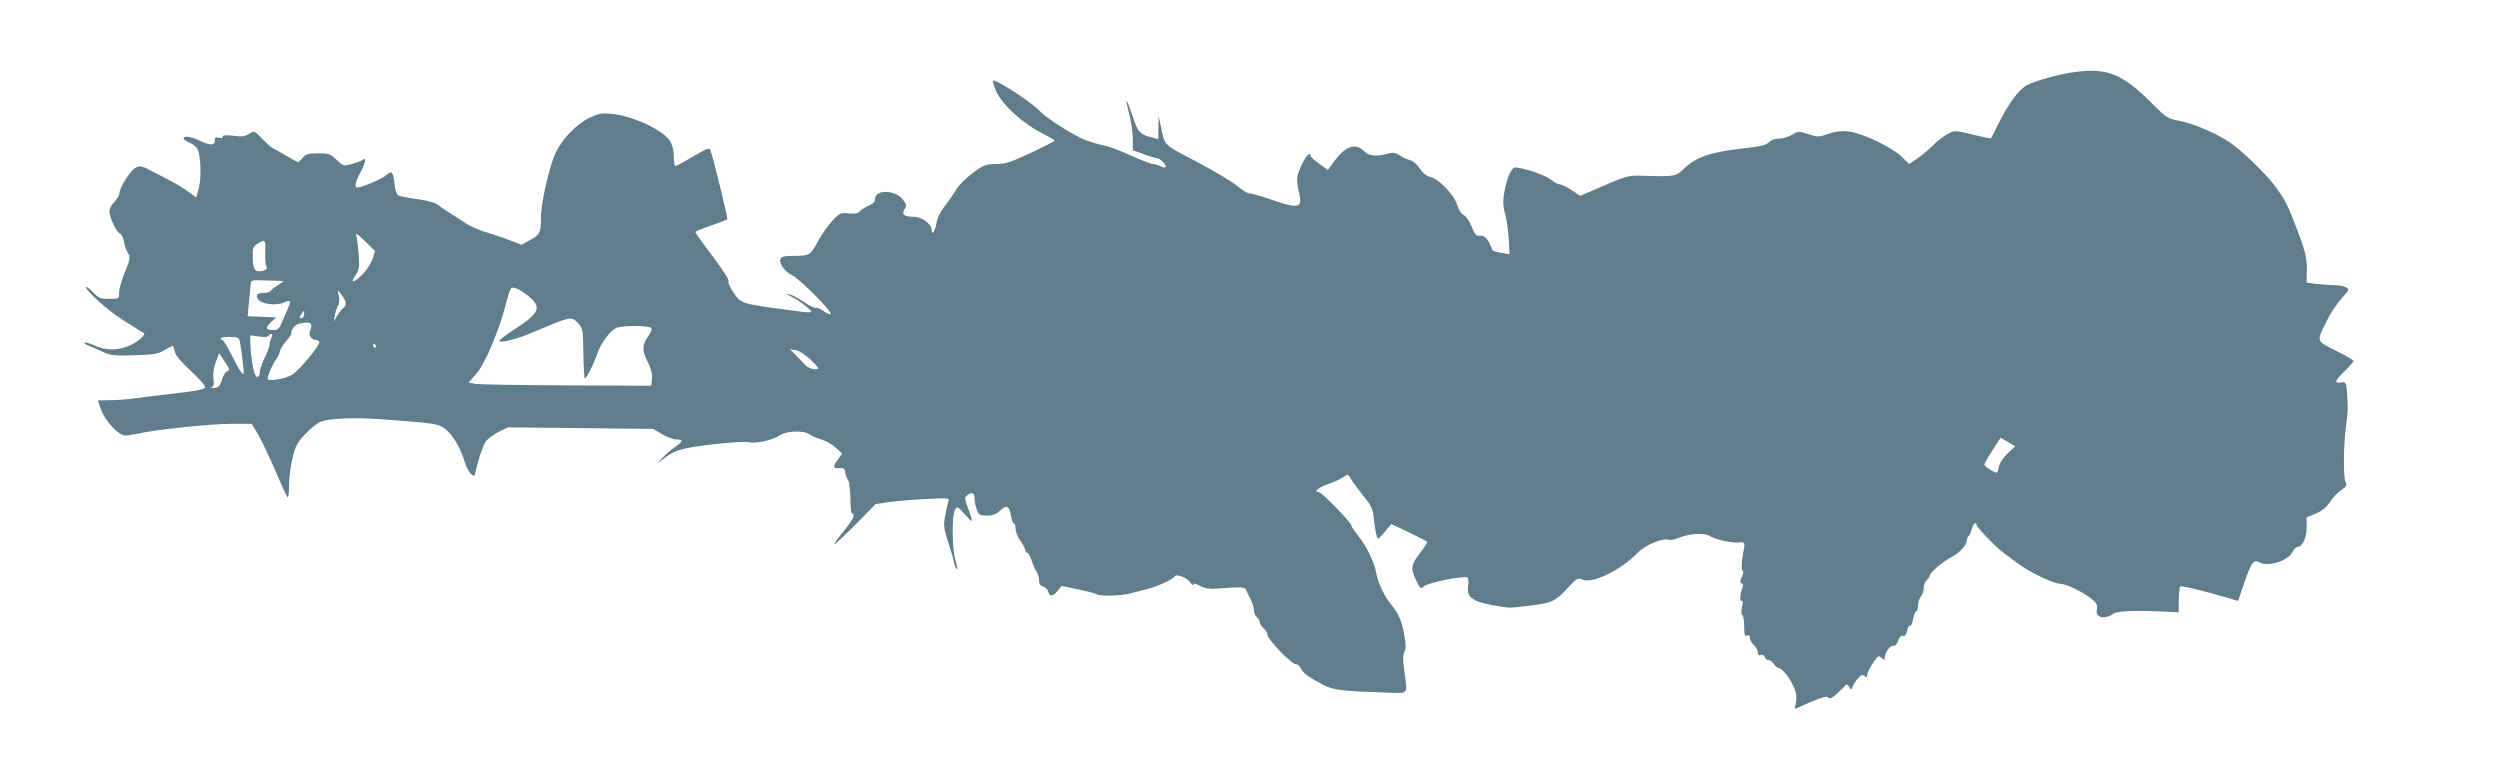
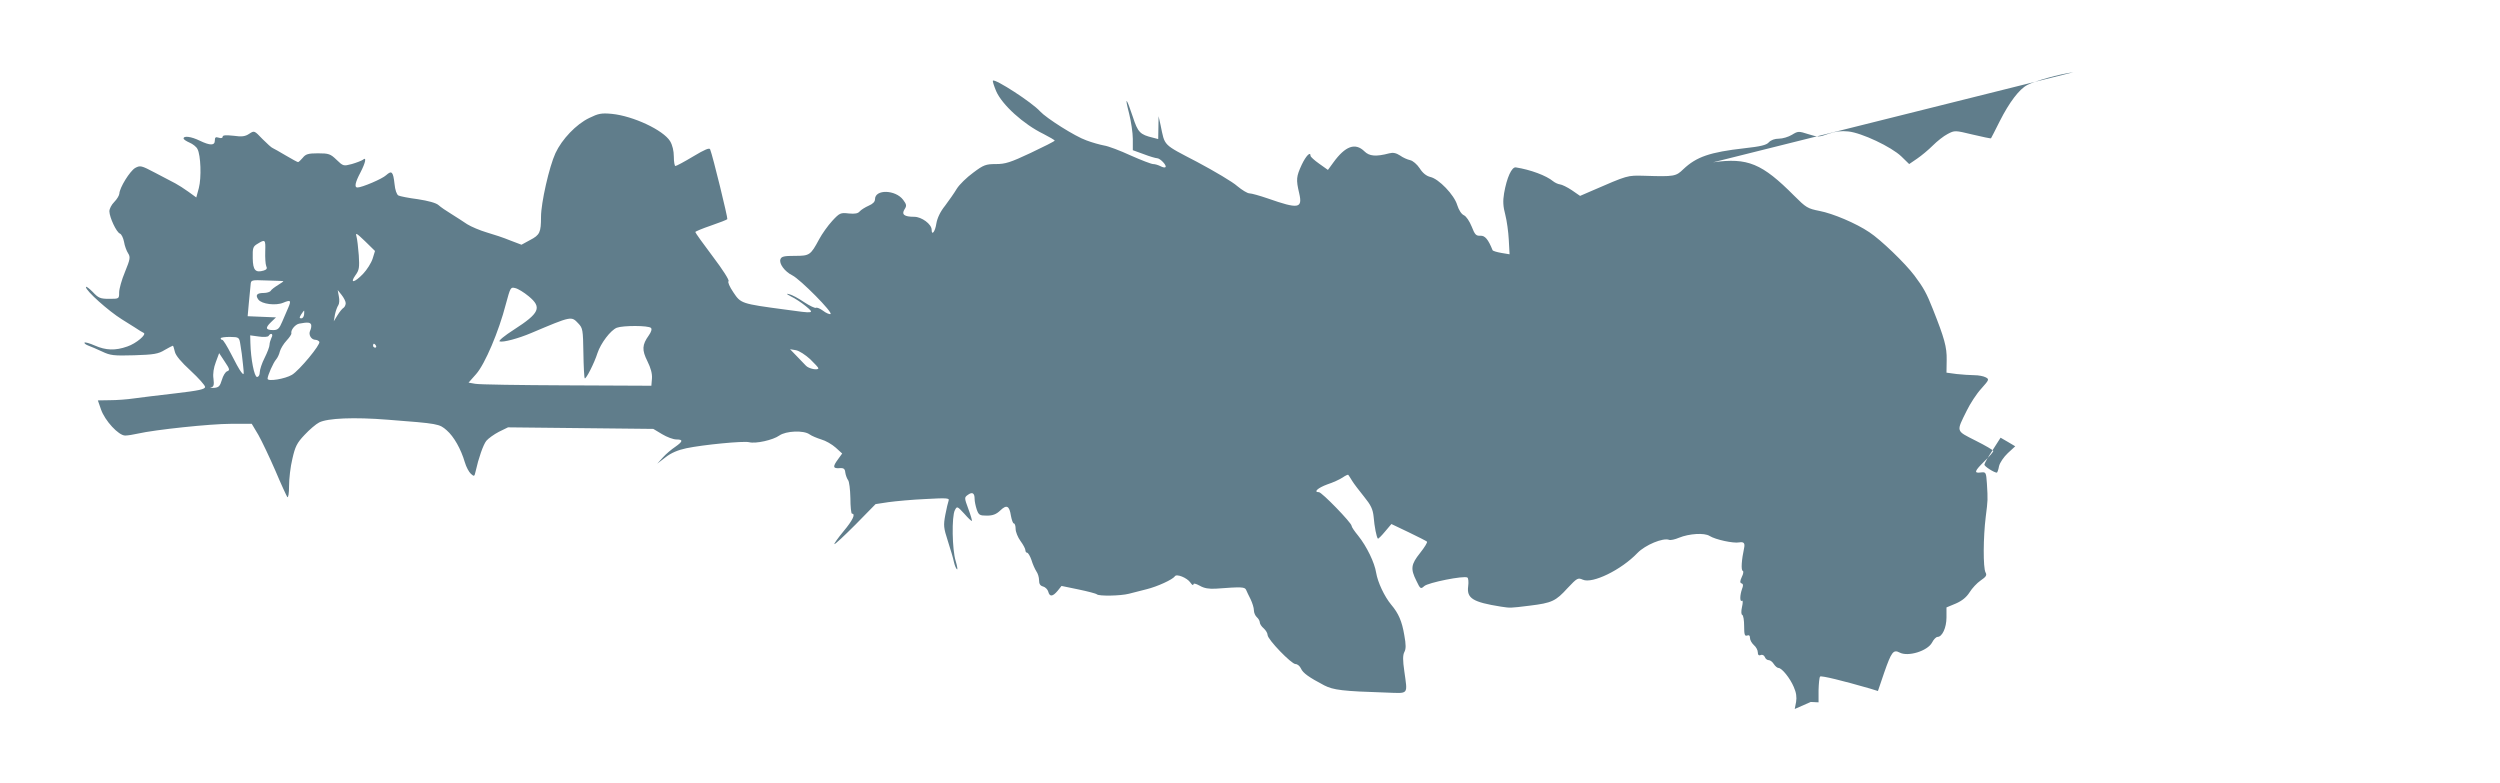
<svg xmlns="http://www.w3.org/2000/svg" version="1.0" width="1280pt" height="401pt" viewBox="0 0 1280 401" preserveAspectRatio="xMidYMid meet">
  <g transform="translate(0,401) scale(0.1,-0.1)" fill="#607d8b" stroke="none">
-     <path d="M10615 3640 c-70 -9 -195 -44 -235 -65 -41 -21 -92 -88 -141 -185 -23 -47 -44 -86 -45 -88 -1 -2 -43 7 -94 19 -91 22 -92 22 -128 3 -20 -10 -54 -37 -76 -59 -22 -22 -58 -52 -80 -67 l-41 -28 -40 39 c-51 49 -203 121 -272 128 -36 4 -66 0 -101 -12 -48 -17 -53 -18 -103 -2 -50 16 -53 16 -84 -3 -18 -11 -48 -20 -67 -20 -21 0 -41 -7 -52 -19 -12 -14 -43 -21 -124 -30 -178 -20 -246 -44 -313 -107 -38 -37 -46 -39 -199 -34 -90 2 -81 5 -277 -80 l-53 -23 -42 29 c-24 16 -51 29 -61 30 -9 1 -25 8 -35 16 -35 29 -115 59 -191 71 -21 3 -46 -52 -60 -132 -7 -41 -5 -69 6 -110 8 -31 16 -89 18 -129 l4 -74 -42 7 c-23 4 -43 10 -45 14 -22 55 -39 76 -63 74 -22 -1 -28 6 -44 47 -11 27 -28 53 -40 58 -13 6 -26 27 -34 52 -15 52 -95 135 -138 144 -20 5 -39 20 -54 44 -14 21 -35 39 -49 42 -14 3 -37 13 -52 24 -20 13 -36 16 -55 11 -68 -18 -102 -15 -127 10 -47 46 -98 28 -160 -58 l-27 -37 -45 32 c-24 17 -44 35 -44 40 0 24 -23 1 -45 -45 -28 -61 -30 -75 -13 -147 18 -78 -4 -81 -161 -26 -41 14 -83 26 -94 26 -10 0 -38 17 -62 37 -23 21 -116 76 -206 124 -178 93 -164 79 -187 189 l-10 45 -1 -59 -1 -58 -27 7 c-66 16 -77 27 -103 107 -33 100 -43 109 -19 17 10 -40 19 -99 19 -130 l0 -58 55 -20 c31 -12 62 -21 69 -21 16 0 52 -38 43 -46 -3 -3 -14 -1 -25 5 -12 6 -28 11 -38 11 -9 0 -61 20 -115 44 -54 25 -115 48 -136 51 -21 4 -61 15 -90 26 -58 20 -206 114 -238 149 -40 45 -230 168 -241 157 -3 -2 5 -26 16 -53 30 -70 140 -170 243 -220 31 -16 57 -31 57 -34 0 -3 -55 -31 -123 -63 -104 -49 -130 -57 -178 -57 -51 0 -63 -4 -116 -44 -33 -24 -71 -61 -84 -82 -13 -22 -40 -60 -60 -87 -25 -31 -40 -63 -45 -92 -6 -41 -24 -64 -24 -31 0 28 -51 66 -89 66 -52 0 -66 12 -50 38 12 18 11 25 -7 49 -39 52 -144 55 -144 3 0 -13 -11 -24 -32 -33 -18 -8 -39 -21 -46 -29 -9 -11 -24 -14 -56 -11 -42 5 -47 3 -85 -38 -22 -24 -52 -66 -67 -94 -44 -82 -49 -85 -124 -85 -55 0 -69 -3 -74 -17 -9 -22 22 -64 61 -83 40 -20 211 -192 195 -198 -6 -2 -24 6 -38 17 -15 11 -31 18 -36 15 -5 -3 -32 10 -61 29 -29 20 -63 38 -77 41 -17 4 -14 1 10 -12 20 -9 54 -32 75 -49 47 -39 46 -39 -105 -18 -225 30 -227 31 -265 88 -20 29 -30 54 -25 57 6 4 -30 60 -80 126 -49 65 -90 122 -90 126 0 3 36 18 80 33 44 15 82 30 84 33 3 6 -74 322 -88 357 -3 10 -27 0 -87 -36 -45 -27 -86 -49 -91 -49 -4 0 -8 21 -8 48 0 29 -7 59 -19 79 -35 57 -189 129 -298 140 -54 5 -69 2 -116 -21 -67 -32 -140 -109 -173 -180 -32 -69 -74 -255 -74 -326 0 -80 -6 -93 -56 -119 l-44 -24 -58 22 c-31 13 -85 31 -120 41 -34 10 -79 29 -100 42 -20 14 -57 37 -82 53 -25 15 -54 35 -65 45 -12 11 -53 22 -105 30 -47 6 -92 15 -100 19 -9 5 -17 28 -20 59 -7 63 -14 71 -43 45 -20 -19 -124 -63 -147 -63 -17 0 -11 27 15 76 27 52 33 83 13 66 -7 -5 -33 -15 -57 -22 -42 -11 -44 -11 -78 22 -31 30 -40 33 -95 33 -50 0 -63 -4 -78 -23 -10 -12 -21 -22 -24 -22 -3 0 -31 15 -63 34 -32 19 -62 36 -67 38 -5 1 -29 23 -52 46 -42 44 -42 44 -68 27 -21 -14 -38 -16 -81 -10 -39 4 -55 3 -55 -5 0 -7 -8 -9 -20 -5 -16 5 -20 2 -20 -14 0 -27 -24 -27 -78 -1 -43 21 -82 26 -82 11 0 -5 14 -14 30 -21 17 -7 36 -22 41 -33 17 -31 21 -147 7 -200 l-13 -48 -40 29 c-22 16 -52 35 -67 43 -15 8 -62 32 -103 54 -72 38 -77 39 -103 25 -27 -16 -80 -101 -81 -132 -1 -9 -12 -28 -26 -42 -14 -14 -25 -35 -25 -48 1 -32 36 -107 54 -114 8 -3 17 -22 21 -42 3 -20 13 -47 21 -59 12 -19 11 -29 -16 -95 -17 -40 -30 -88 -30 -105 0 -33 0 -33 -51 -33 -46 0 -55 4 -85 36 -19 19 -34 30 -34 24 0 -19 115 -122 184 -165 18 -11 48 -30 67 -42 19 -13 39 -25 44 -27 19 -7 -38 -55 -83 -70 -62 -22 -110 -20 -167 5 -25 11 -49 18 -52 15 -3 -3 5 -10 18 -15 14 -5 46 -19 72 -31 42 -20 59 -22 164 -19 100 3 124 7 156 27 21 12 40 22 42 22 2 0 6 -13 10 -30 4 -20 32 -53 81 -98 41 -38 74 -75 74 -83 0 -12 -32 -19 -152 -33 -84 -10 -180 -21 -213 -26 -33 -5 -88 -9 -122 -9 l-62 -1 16 -46 c20 -58 90 -134 124 -134 13 0 43 5 65 10 87 20 372 50 475 50 l108 0 34 -57 c18 -32 57 -114 87 -183 29 -69 57 -129 61 -135 5 -5 9 19 9 57 0 36 7 99 17 139 14 62 23 81 62 122 25 27 59 56 75 64 43 22 178 28 352 14 260 -20 263 -21 301 -54 37 -32 73 -96 93 -164 7 -24 21 -50 31 -59 17 -15 18 -14 24 12 15 68 39 137 55 157 10 12 39 33 64 46 l47 23 372 -4 372 -4 45 -27 c25 -15 57 -27 73 -27 36 0 34 -10 -6 -38 -18 -12 -47 -36 -63 -54 l-29 -32 43 33 c28 22 63 37 106 46 86 18 293 38 321 31 34 -9 123 11 155 34 34 24 125 28 155 6 11 -8 38 -19 60 -26 22 -6 55 -25 74 -42 l33 -30 -21 -29 c-28 -38 -27 -48 6 -46 23 2 29 -3 31 -23 2 -14 9 -31 14 -38 6 -6 11 -48 12 -92 0 -44 4 -80 8 -80 20 0 4 -34 -43 -90 -28 -34 -49 -63 -47 -66 3 -2 51 43 108 100 l103 105 66 10 c36 5 122 13 190 16 108 6 123 5 118 -8 -3 -8 -11 -41 -17 -73 -10 -54 -9 -66 13 -134 13 -41 28 -90 31 -107 4 -18 11 -35 16 -38 4 -3 1 16 -7 43 -18 57 -21 228 -4 260 11 21 12 21 48 -18 20 -23 37 -39 39 -37 2 1 -6 29 -18 61 -21 57 -21 59 -3 72 23 17 35 10 35 -20 0 -13 5 -37 11 -55 10 -28 15 -31 52 -31 30 0 48 7 68 26 33 32 47 25 55 -27 4 -21 10 -39 15 -39 5 0 9 -13 9 -28 0 -15 11 -43 25 -62 14 -19 25 -40 25 -47 0 -7 4 -13 9 -13 5 0 15 -17 22 -37 6 -21 18 -47 25 -58 8 -11 14 -31 14 -46 0 -19 6 -28 21 -32 11 -3 23 -15 26 -26 7 -28 23 -26 48 4 l20 25 87 -18 c48 -10 90 -21 94 -25 10 -10 122 -8 164 3 19 5 60 15 90 23 57 14 134 50 145 66 8 15 63 -7 80 -32 8 -12 15 -16 15 -10 0 8 11 6 33 -6 22 -13 47 -17 82 -15 133 10 148 9 155 -6 3 -8 14 -30 23 -48 9 -19 17 -44 17 -57 0 -12 7 -28 15 -35 8 -7 15 -19 15 -26 0 -8 9 -22 20 -31 11 -10 20 -25 20 -34 0 -23 122 -149 143 -149 10 0 22 -10 28 -23 10 -23 41 -45 119 -86 47 -24 94 -30 318 -37 117 -4 109 -14 92 110 -8 55 -8 81 0 97 9 16 9 38 0 87 -12 71 -29 111 -67 156 -35 42 -69 115 -77 163 -8 52 -48 135 -92 190 -19 23 -34 45 -34 51 0 15 -152 172 -167 172 -30 0 -6 22 43 40 28 9 63 25 78 35 14 10 28 16 29 14 2 -2 11 -16 20 -31 9 -15 37 -51 61 -81 35 -43 45 -64 49 -103 4 -50 15 -106 22 -112 1 -2 18 14 36 36 l33 39 88 -42 c48 -23 91 -45 94 -48 4 -3 -12 -29 -35 -58 -47 -59 -50 -81 -19 -143 20 -42 22 -43 40 -27 19 18 204 55 221 44 5 -3 7 -23 4 -45 -8 -61 23 -81 168 -104 49 -7 42 -8 147 5 114 14 133 23 194 90 49 52 53 54 78 43 49 -22 197 50 280 137 40 41 131 79 162 67 7 -3 30 2 51 11 52 21 129 26 156 9 30 -19 123 -39 152 -33 23 4 30 -4 25 -28 -13 -61 -17 -114 -7 -118 5 -1 3 -16 -5 -31 -10 -22 -10 -30 -1 -33 9 -3 9 -12 2 -29 -11 -32 -12 -67 0 -60 5 4 5 -10 0 -32 -5 -22 -4 -38 1 -40 6 -2 10 -28 10 -58 0 -43 3 -52 15 -48 10 4 15 0 15 -13 0 -10 9 -26 20 -36 11 -9 20 -26 20 -37 0 -13 5 -18 15 -14 8 4 17 -1 21 -10 3 -9 12 -16 20 -16 8 0 19 -9 26 -20 7 -11 18 -20 24 -20 17 0 59 -52 78 -97 13 -29 16 -53 12 -77 l-7 -36 82 36 c63 26 84 32 90 22 6 -9 18 -4 46 22 21 19 41 39 44 44 4 4 11 0 17 -10 10 -18 11 -18 18 1 4 11 16 30 27 42 15 17 23 20 34 12 10 -9 13 -8 13 5 0 18 48 96 59 96 4 0 12 -5 19 -12 9 -9 12 -8 12 5 0 26 30 67 45 61 7 -3 17 7 23 25 7 20 16 29 25 25 10 -3 16 5 21 26 3 17 10 29 15 26 5 -4 12 12 16 34 4 22 11 40 16 40 5 0 9 13 9 28 0 16 7 37 15 48 8 10 15 31 15 45 0 15 7 32 15 39 8 7 15 17 15 22 0 15 65 71 107 93 44 22 82 62 83 87 0 9 4 19 9 23 5 3 12 19 16 35 6 27 25 43 25 22 0 -11 96 -111 135 -140 17 -12 51 -38 77 -57 63 -47 185 -105 221 -105 30 0 127 -49 165 -84 17 -15 22 -28 18 -48 -8 -40 39 -52 83 -21 23 16 115 19 296 10 l40 -2 0 62 c1 35 4 66 8 70 6 6 119 -22 254 -61 l42 -13 32 94 c37 106 47 120 79 103 43 -23 143 8 166 51 8 16 21 29 28 29 24 0 46 47 46 100 l0 51 48 20 c32 14 54 32 70 57 13 21 38 48 57 61 28 19 33 27 25 41 -13 24 -12 181 1 285 11 88 11 85 6 170 -4 58 -5 60 -31 57 -37 -5 -33 7 19 58 25 24 45 48 45 52 0 4 -41 28 -91 53 -102 52 -100 43 -45 154 17 35 50 86 74 112 40 45 42 48 23 58 -11 6 -37 11 -58 11 -21 0 -62 3 -91 6 l-52 7 1 66 c1 65 -11 109 -71 260 -31 79 -48 110 -94 171 -48 64 -173 184 -231 222 -68 46 -187 96 -255 109 -61 12 -69 17 -130 78 -164 165 -238 196 -415 171z m-8707 -954 c-7 -22 -29 -57 -49 -78 -44 -46 -70 -51 -39 -7 19 26 21 39 17 102 -3 40 -8 83 -12 97 -6 21 1 16 44 -25 l51 -50 -12 -39z m-550 37 c-1 -32 1 -65 5 -75 6 -12 3 -18 -12 -23 -43 -13 -56 1 -57 63 -1 53 1 60 25 74 39 24 41 22 39 -39z m92 -152 c3 -1 -9 -10 -26 -20 -18 -11 -35 -24 -38 -30 -4 -6 -20 -11 -36 -11 -35 0 -44 -11 -27 -34 17 -23 89 -32 127 -16 38 16 42 12 26 -25 -7 -17 -21 -49 -31 -72 -15 -36 -23 -43 -46 -43 -39 0 -42 11 -12 40 l26 25 -73 3 -72 3 6 67 c4 37 8 79 9 93 2 26 2 26 82 23 44 -1 82 -3 85 -3z m1257 -78 c69 -57 56 -86 -76 -171 -47 -30 -80 -57 -73 -60 18 -6 96 15 162 43 208 88 205 87 241 49 23 -24 24 -33 26 -151 1 -68 4 -127 7 -130 6 -6 49 78 65 129 17 51 67 117 99 130 32 12 162 12 175 -1 6 -6 1 -21 -11 -38 -35 -49 -36 -75 -7 -133 17 -34 25 -64 23 -88 l-3 -37 -434 2 c-239 1 -449 4 -468 8 l-34 6 39 44 c45 51 116 218 152 358 23 85 24 88 48 82 14 -3 45 -22 69 -42z m-937 -35 c0 -9 -5 -20 -11 -24 -6 -3 -20 -20 -31 -38 l-19 -31 6 35 c4 19 12 40 17 47 5 7 7 27 3 45 l-6 33 20 -25 c11 -14 21 -33 21 -42z m-213 -58 c-1 -11 -7 -20 -14 -20 -11 0 -11 4 -1 20 7 11 14 20 15 20 1 0 1 -9 0 -20z m36 -52 c2 -7 0 -21 -5 -31 -10 -20 5 -47 28 -47 7 0 16 -5 19 -10 8 -13 -102 -146 -140 -169 -35 -21 -125 -36 -125 -20 0 16 29 82 44 99 7 8 16 27 19 41 4 14 19 39 34 55 15 16 26 33 25 37 -5 16 19 46 40 50 43 8 56 7 61 -5z m-203 -67 c-5 -11 -10 -27 -10 -36 0 -10 -11 -39 -25 -67 -14 -27 -25 -61 -25 -74 0 -14 -6 -24 -14 -24 -14 0 -32 91 -34 174 l-1 39 44 -6 c25 -4 47 -2 50 3 12 19 26 10 15 -9z m-159 -37 c4 -21 10 -66 13 -99 6 -56 6 -59 -9 -40 -9 11 -32 53 -52 93 -20 39 -40 72 -45 72 -4 0 -8 3 -8 8 0 4 21 7 47 7 47 -1 48 -1 54 -41z m694 -4 c3 -5 1 -10 -4 -10 -6 0 -11 5 -11 10 0 6 2 10 4 10 3 0 8 -4 11 -10z m2223 -69 c23 -22 42 -43 42 -46 0 -13 -50 -3 -64 13 -9 9 -31 32 -49 51 l-32 33 30 -5 c17 -3 49 -24 73 -46z m-2985 -62 c-9 -3 -21 -23 -27 -44 -10 -33 -16 -39 -41 -41 -17 -1 -23 0 -14 2 13 4 16 13 12 45 -4 25 1 56 12 85 l17 46 29 -44 c25 -37 27 -44 12 -49z m9117 -419 c-21 -20 -41 -49 -45 -67 -3 -18 -9 -33 -11 -33 -14 0 -64 32 -64 41 0 6 19 39 42 74 l41 64 38 -22 37 -22 -38 -35z" />
+     <path d="M10615 3640 c-70 -9 -195 -44 -235 -65 -41 -21 -92 -88 -141 -185 -23 -47 -44 -86 -45 -88 -1 -2 -43 7 -94 19 -91 22 -92 22 -128 3 -20 -10 -54 -37 -76 -59 -22 -22 -58 -52 -80 -67 l-41 -28 -40 39 c-51 49 -203 121 -272 128 -36 4 -66 0 -101 -12 -48 -17 -53 -18 -103 -2 -50 16 -53 16 -84 -3 -18 -11 -48 -20 -67 -20 -21 0 -41 -7 -52 -19 -12 -14 -43 -21 -124 -30 -178 -20 -246 -44 -313 -107 -38 -37 -46 -39 -199 -34 -90 2 -81 5 -277 -80 l-53 -23 -42 29 c-24 16 -51 29 -61 30 -9 1 -25 8 -35 16 -35 29 -115 59 -191 71 -21 3 -46 -52 -60 -132 -7 -41 -5 -69 6 -110 8 -31 16 -89 18 -129 l4 -74 -42 7 c-23 4 -43 10 -45 14 -22 55 -39 76 -63 74 -22 -1 -28 6 -44 47 -11 27 -28 53 -40 58 -13 6 -26 27 -34 52 -15 52 -95 135 -138 144 -20 5 -39 20 -54 44 -14 21 -35 39 -49 42 -14 3 -37 13 -52 24 -20 13 -36 16 -55 11 -68 -18 -102 -15 -127 10 -47 46 -98 28 -160 -58 l-27 -37 -45 32 c-24 17 -44 35 -44 40 0 24 -23 1 -45 -45 -28 -61 -30 -75 -13 -147 18 -78 -4 -81 -161 -26 -41 14 -83 26 -94 26 -10 0 -38 17 -62 37 -23 21 -116 76 -206 124 -178 93 -164 79 -187 189 l-10 45 -1 -59 -1 -58 -27 7 c-66 16 -77 27 -103 107 -33 100 -43 109 -19 17 10 -40 19 -99 19 -130 l0 -58 55 -20 c31 -12 62 -21 69 -21 16 0 52 -38 43 -46 -3 -3 -14 -1 -25 5 -12 6 -28 11 -38 11 -9 0 -61 20 -115 44 -54 25 -115 48 -136 51 -21 4 -61 15 -90 26 -58 20 -206 114 -238 149 -40 45 -230 168 -241 157 -3 -2 5 -26 16 -53 30 -70 140 -170 243 -220 31 -16 57 -31 57 -34 0 -3 -55 -31 -123 -63 -104 -49 -130 -57 -178 -57 -51 0 -63 -4 -116 -44 -33 -24 -71 -61 -84 -82 -13 -22 -40 -60 -60 -87 -25 -31 -40 -63 -45 -92 -6 -41 -24 -64 -24 -31 0 28 -51 66 -89 66 -52 0 -66 12 -50 38 12 18 11 25 -7 49 -39 52 -144 55 -144 3 0 -13 -11 -24 -32 -33 -18 -8 -39 -21 -46 -29 -9 -11 -24 -14 -56 -11 -42 5 -47 3 -85 -38 -22 -24 -52 -66 -67 -94 -44 -82 -49 -85 -124 -85 -55 0 -69 -3 -74 -17 -9 -22 22 -64 61 -83 40 -20 211 -192 195 -198 -6 -2 -24 6 -38 17 -15 11 -31 18 -36 15 -5 -3 -32 10 -61 29 -29 20 -63 38 -77 41 -17 4 -14 1 10 -12 20 -9 54 -32 75 -49 47 -39 46 -39 -105 -18 -225 30 -227 31 -265 88 -20 29 -30 54 -25 57 6 4 -30 60 -80 126 -49 65 -90 122 -90 126 0 3 36 18 80 33 44 15 82 30 84 33 3 6 -74 322 -88 357 -3 10 -27 0 -87 -36 -45 -27 -86 -49 -91 -49 -4 0 -8 21 -8 48 0 29 -7 59 -19 79 -35 57 -189 129 -298 140 -54 5 -69 2 -116 -21 -67 -32 -140 -109 -173 -180 -32 -69 -74 -255 -74 -326 0 -80 -6 -93 -56 -119 l-44 -24 -58 22 c-31 13 -85 31 -120 41 -34 10 -79 29 -100 42 -20 14 -57 37 -82 53 -25 15 -54 35 -65 45 -12 11 -53 22 -105 30 -47 6 -92 15 -100 19 -9 5 -17 28 -20 59 -7 63 -14 71 -43 45 -20 -19 -124 -63 -147 -63 -17 0 -11 27 15 76 27 52 33 83 13 66 -7 -5 -33 -15 -57 -22 -42 -11 -44 -11 -78 22 -31 30 -40 33 -95 33 -50 0 -63 -4 -78 -23 -10 -12 -21 -22 -24 -22 -3 0 -31 15 -63 34 -32 19 -62 36 -67 38 -5 1 -29 23 -52 46 -42 44 -42 44 -68 27 -21 -14 -38 -16 -81 -10 -39 4 -55 3 -55 -5 0 -7 -8 -9 -20 -5 -16 5 -20 2 -20 -14 0 -27 -24 -27 -78 -1 -43 21 -82 26 -82 11 0 -5 14 -14 30 -21 17 -7 36 -22 41 -33 17 -31 21 -147 7 -200 l-13 -48 -40 29 c-22 16 -52 35 -67 43 -15 8 -62 32 -103 54 -72 38 -77 39 -103 25 -27 -16 -80 -101 -81 -132 -1 -9 -12 -28 -26 -42 -14 -14 -25 -35 -25 -48 1 -32 36 -107 54 -114 8 -3 17 -22 21 -42 3 -20 13 -47 21 -59 12 -19 11 -29 -16 -95 -17 -40 -30 -88 -30 -105 0 -33 0 -33 -51 -33 -46 0 -55 4 -85 36 -19 19 -34 30 -34 24 0 -19 115 -122 184 -165 18 -11 48 -30 67 -42 19 -13 39 -25 44 -27 19 -7 -38 -55 -83 -70 -62 -22 -110 -20 -167 5 -25 11 -49 18 -52 15 -3 -3 5 -10 18 -15 14 -5 46 -19 72 -31 42 -20 59 -22 164 -19 100 3 124 7 156 27 21 12 40 22 42 22 2 0 6 -13 10 -30 4 -20 32 -53 81 -98 41 -38 74 -75 74 -83 0 -12 -32 -19 -152 -33 -84 -10 -180 -21 -213 -26 -33 -5 -88 -9 -122 -9 l-62 -1 16 -46 c20 -58 90 -134 124 -134 13 0 43 5 65 10 87 20 372 50 475 50 l108 0 34 -57 c18 -32 57 -114 87 -183 29 -69 57 -129 61 -135 5 -5 9 19 9 57 0 36 7 99 17 139 14 62 23 81 62 122 25 27 59 56 75 64 43 22 178 28 352 14 260 -20 263 -21 301 -54 37 -32 73 -96 93 -164 7 -24 21 -50 31 -59 17 -15 18 -14 24 12 15 68 39 137 55 157 10 12 39 33 64 46 l47 23 372 -4 372 -4 45 -27 c25 -15 57 -27 73 -27 36 0 34 -10 -6 -38 -18 -12 -47 -36 -63 -54 l-29 -32 43 33 c28 22 63 37 106 46 86 18 293 38 321 31 34 -9 123 11 155 34 34 24 125 28 155 6 11 -8 38 -19 60 -26 22 -6 55 -25 74 -42 l33 -30 -21 -29 c-28 -38 -27 -48 6 -46 23 2 29 -3 31 -23 2 -14 9 -31 14 -38 6 -6 11 -48 12 -92 0 -44 4 -80 8 -80 20 0 4 -34 -43 -90 -28 -34 -49 -63 -47 -66 3 -2 51 43 108 100 l103 105 66 10 c36 5 122 13 190 16 108 6 123 5 118 -8 -3 -8 -11 -41 -17 -73 -10 -54 -9 -66 13 -134 13 -41 28 -90 31 -107 4 -18 11 -35 16 -38 4 -3 1 16 -7 43 -18 57 -21 228 -4 260 11 21 12 21 48 -18 20 -23 37 -39 39 -37 2 1 -6 29 -18 61 -21 57 -21 59 -3 72 23 17 35 10 35 -20 0 -13 5 -37 11 -55 10 -28 15 -31 52 -31 30 0 48 7 68 26 33 32 47 25 55 -27 4 -21 10 -39 15 -39 5 0 9 -13 9 -28 0 -15 11 -43 25 -62 14 -19 25 -40 25 -47 0 -7 4 -13 9 -13 5 0 15 -17 22 -37 6 -21 18 -47 25 -58 8 -11 14 -31 14 -46 0 -19 6 -28 21 -32 11 -3 23 -15 26 -26 7 -28 23 -26 48 4 l20 25 87 -18 c48 -10 90 -21 94 -25 10 -10 122 -8 164 3 19 5 60 15 90 23 57 14 134 50 145 66 8 15 63 -7 80 -32 8 -12 15 -16 15 -10 0 8 11 6 33 -6 22 -13 47 -17 82 -15 133 10 148 9 155 -6 3 -8 14 -30 23 -48 9 -19 17 -44 17 -57 0 -12 7 -28 15 -35 8 -7 15 -19 15 -26 0 -8 9 -22 20 -31 11 -10 20 -25 20 -34 0 -23 122 -149 143 -149 10 0 22 -10 28 -23 10 -23 41 -45 119 -86 47 -24 94 -30 318 -37 117 -4 109 -14 92 110 -8 55 -8 81 0 97 9 16 9 38 0 87 -12 71 -29 111 -67 156 -35 42 -69 115 -77 163 -8 52 -48 135 -92 190 -19 23 -34 45 -34 51 0 15 -152 172 -167 172 -30 0 -6 22 43 40 28 9 63 25 78 35 14 10 28 16 29 14 2 -2 11 -16 20 -31 9 -15 37 -51 61 -81 35 -43 45 -64 49 -103 4 -50 15 -106 22 -112 1 -2 18 14 36 36 l33 39 88 -42 c48 -23 91 -45 94 -48 4 -3 -12 -29 -35 -58 -47 -59 -50 -81 -19 -143 20 -42 22 -43 40 -27 19 18 204 55 221 44 5 -3 7 -23 4 -45 -8 -61 23 -81 168 -104 49 -7 42 -8 147 5 114 14 133 23 194 90 49 52 53 54 78 43 49 -22 197 50 280 137 40 41 131 79 162 67 7 -3 30 2 51 11 52 21 129 26 156 9 30 -19 123 -39 152 -33 23 4 30 -4 25 -28 -13 -61 -17 -114 -7 -118 5 -1 3 -16 -5 -31 -10 -22 -10 -30 -1 -33 9 -3 9 -12 2 -29 -11 -32 -12 -67 0 -60 5 4 5 -10 0 -32 -5 -22 -4 -38 1 -40 6 -2 10 -28 10 -58 0 -43 3 -52 15 -48 10 4 15 0 15 -13 0 -10 9 -26 20 -36 11 -9 20 -26 20 -37 0 -13 5 -18 15 -14 8 4 17 -1 21 -10 3 -9 12 -16 20 -16 8 0 19 -9 26 -20 7 -11 18 -20 24 -20 17 0 59 -52 78 -97 13 -29 16 -53 12 -77 l-7 -36 82 36 l40 -2 0 62 c1 35 4 66 8 70 6 6 119 -22 254 -61 l42 -13 32 94 c37 106 47 120 79 103 43 -23 143 8 166 51 8 16 21 29 28 29 24 0 46 47 46 100 l0 51 48 20 c32 14 54 32 70 57 13 21 38 48 57 61 28 19 33 27 25 41 -13 24 -12 181 1 285 11 88 11 85 6 170 -4 58 -5 60 -31 57 -37 -5 -33 7 19 58 25 24 45 48 45 52 0 4 -41 28 -91 53 -102 52 -100 43 -45 154 17 35 50 86 74 112 40 45 42 48 23 58 -11 6 -37 11 -58 11 -21 0 -62 3 -91 6 l-52 7 1 66 c1 65 -11 109 -71 260 -31 79 -48 110 -94 171 -48 64 -173 184 -231 222 -68 46 -187 96 -255 109 -61 12 -69 17 -130 78 -164 165 -238 196 -415 171z m-8707 -954 c-7 -22 -29 -57 -49 -78 -44 -46 -70 -51 -39 -7 19 26 21 39 17 102 -3 40 -8 83 -12 97 -6 21 1 16 44 -25 l51 -50 -12 -39z m-550 37 c-1 -32 1 -65 5 -75 6 -12 3 -18 -12 -23 -43 -13 -56 1 -57 63 -1 53 1 60 25 74 39 24 41 22 39 -39z m92 -152 c3 -1 -9 -10 -26 -20 -18 -11 -35 -24 -38 -30 -4 -6 -20 -11 -36 -11 -35 0 -44 -11 -27 -34 17 -23 89 -32 127 -16 38 16 42 12 26 -25 -7 -17 -21 -49 -31 -72 -15 -36 -23 -43 -46 -43 -39 0 -42 11 -12 40 l26 25 -73 3 -72 3 6 67 c4 37 8 79 9 93 2 26 2 26 82 23 44 -1 82 -3 85 -3z m1257 -78 c69 -57 56 -86 -76 -171 -47 -30 -80 -57 -73 -60 18 -6 96 15 162 43 208 88 205 87 241 49 23 -24 24 -33 26 -151 1 -68 4 -127 7 -130 6 -6 49 78 65 129 17 51 67 117 99 130 32 12 162 12 175 -1 6 -6 1 -21 -11 -38 -35 -49 -36 -75 -7 -133 17 -34 25 -64 23 -88 l-3 -37 -434 2 c-239 1 -449 4 -468 8 l-34 6 39 44 c45 51 116 218 152 358 23 85 24 88 48 82 14 -3 45 -22 69 -42z m-937 -35 c0 -9 -5 -20 -11 -24 -6 -3 -20 -20 -31 -38 l-19 -31 6 35 c4 19 12 40 17 47 5 7 7 27 3 45 l-6 33 20 -25 c11 -14 21 -33 21 -42z m-213 -58 c-1 -11 -7 -20 -14 -20 -11 0 -11 4 -1 20 7 11 14 20 15 20 1 0 1 -9 0 -20z m36 -52 c2 -7 0 -21 -5 -31 -10 -20 5 -47 28 -47 7 0 16 -5 19 -10 8 -13 -102 -146 -140 -169 -35 -21 -125 -36 -125 -20 0 16 29 82 44 99 7 8 16 27 19 41 4 14 19 39 34 55 15 16 26 33 25 37 -5 16 19 46 40 50 43 8 56 7 61 -5z m-203 -67 c-5 -11 -10 -27 -10 -36 0 -10 -11 -39 -25 -67 -14 -27 -25 -61 -25 -74 0 -14 -6 -24 -14 -24 -14 0 -32 91 -34 174 l-1 39 44 -6 c25 -4 47 -2 50 3 12 19 26 10 15 -9z m-159 -37 c4 -21 10 -66 13 -99 6 -56 6 -59 -9 -40 -9 11 -32 53 -52 93 -20 39 -40 72 -45 72 -4 0 -8 3 -8 8 0 4 21 7 47 7 47 -1 48 -1 54 -41z m694 -4 c3 -5 1 -10 -4 -10 -6 0 -11 5 -11 10 0 6 2 10 4 10 3 0 8 -4 11 -10z m2223 -69 c23 -22 42 -43 42 -46 0 -13 -50 -3 -64 13 -9 9 -31 32 -49 51 l-32 33 30 -5 c17 -3 49 -24 73 -46z m-2985 -62 c-9 -3 -21 -23 -27 -44 -10 -33 -16 -39 -41 -41 -17 -1 -23 0 -14 2 13 4 16 13 12 45 -4 25 1 56 12 85 l17 46 29 -44 c25 -37 27 -44 12 -49z m9117 -419 c-21 -20 -41 -49 -45 -67 -3 -18 -9 -33 -11 -33 -14 0 -64 32 -64 41 0 6 19 39 42 74 l41 64 38 -22 37 -22 -38 -35z" />
  </g>
</svg>